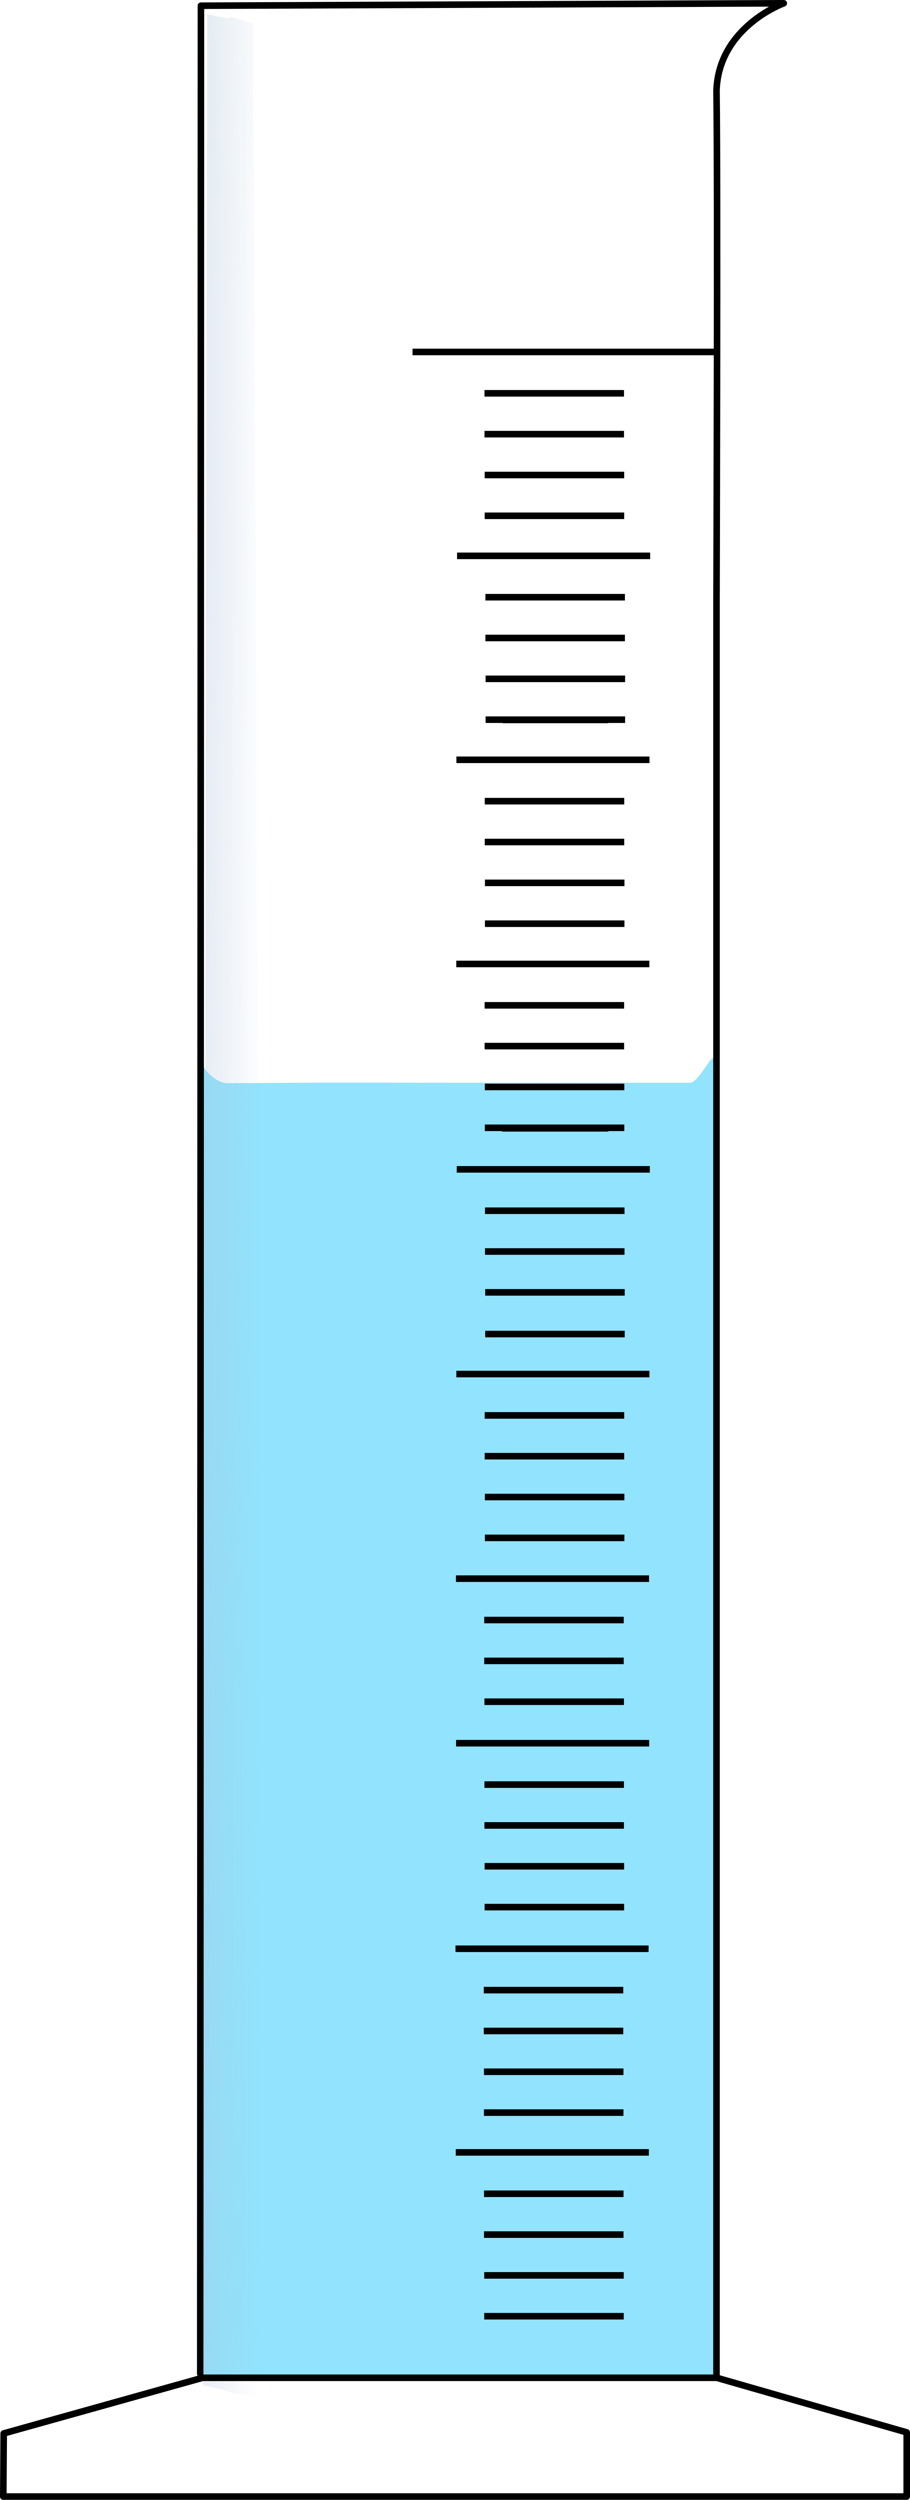
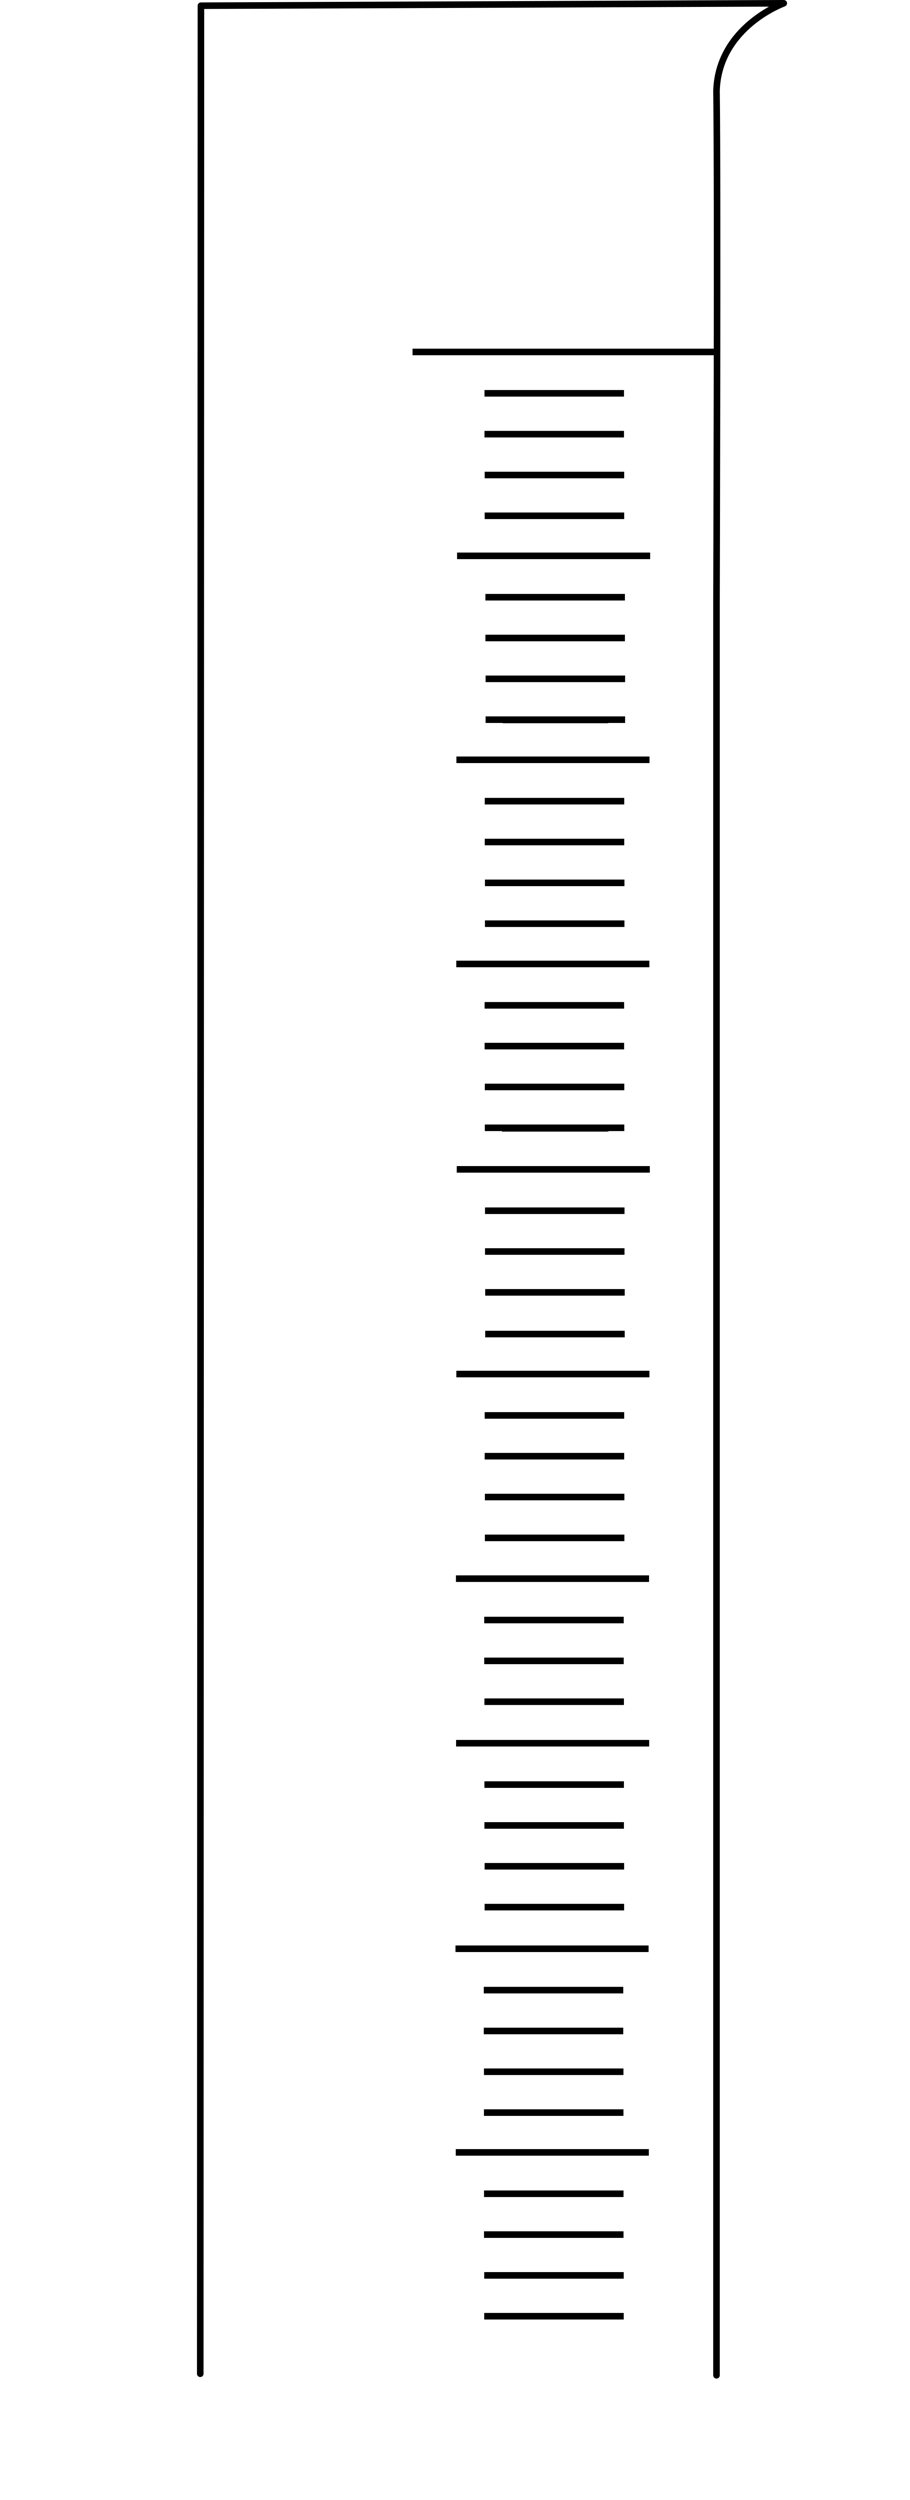
<svg xmlns="http://www.w3.org/2000/svg" viewBox="0 0 261.201 717.42">
  <defs>
    <linearGradient id="a" x1="204.66" gradientUnits="userSpaceOnUse" y1="390.58" gradientTransform="matrix(1.444 0 0 1.091 15.682 -78.519)" x2="223.39" y2="390.58">
      <stop offset="0" stop-color="#1a1a1a" />
      <stop offset="1" stop-color="#606060" />
    </linearGradient>
    <linearGradient id="b" x1="204.66" gradientUnits="userSpaceOnUse" y1="390.58" gradientTransform="matrix(1.444 0 0 1.091 -160.49 -78.432)" x2="223.39" y2="390.58">
      <stop offset="0" stop-color="#1a1a1a" />
      <stop offset="1" stop-color="#606060" />
    </linearGradient>
    <linearGradient id="d">
      <stop offset="0" stop-color="#7d7d7d" />
      <stop offset="1" stop-color="#cecece" />
    </linearGradient>
    <linearGradient id="e" x1="389.24" gradientUnits="userSpaceOnUse" y1="465.74" gradientTransform="matrix(.356 0 0 .106 158.18 198.9)" x2="59.317" y2="461.85">
      <stop offset="0" stop-color="#606060" />
      <stop offset="1" stop-color="#040404" />
    </linearGradient>
    <linearGradient id="f" x1="1028.3" gradientUnits="userSpaceOnUse" x2="1036.8" gradientTransform="matrix(1.833 0 0 7.699 -1620.2 -2008.9)" y1="332.5" y2="332.68">
      <stop offset="0" stop-color="#a9c0da" />
      <stop offset="1" stop-color="#a9c0da" stop-opacity="0" />
    </linearGradient>
    <radialGradient id="c" gradientUnits="userSpaceOnUse" cy="297.92" cx="295.64" gradientTransform="matrix(.967 .763 -.803 1.019 280.91 -232)" r="11.454">
      <stop offset="0" stop-color="#7d7d7d" />
      <stop offset="1" stop-color="#cecece" />
    </radialGradient>
  </defs>
-   <path d="M65.136 310.865c45.696-.282 3.926-.084 132.924-.128 2.69-.001 6.765-9.691 6.765-6.25v377.285c0 .099-.343.178-.769.178H58.296c-.425 0-.768-.079-.768-.178V304.486c1.67 4.014 5.436 6.379 7.608 6.379z" fill="#82defc" fill-opacity=".871" fill-rule="evenodd" />
  <path d="M205.658 681.676V172.034s.393-118.029 0-145.955C206.218 7.686 224.963.944 224.963.944l-167.29.694-.193 679.598" fill="none" stroke="#000" stroke-linecap="round" stroke-linejoin="round" stroke-width="1.888" />
-   <path d="M271.5 379.83l-.64 360.4c8.11 1.79.62.826 9.123 1.673l-1.452-360.64c-7.195-2.22.031.164-7.031-1.429z" opacity=".5" fill="url(#f)" fill-rule="evenodd" transform="matrix(1.888 0 0 1.888 -453.12 -713.044)" />
  <g fill="none" stroke="#000">
    <path d="M139.045 512.154h40.041M130.91 500.281h55.425M139.045 488.37h40.041M138.989 476.65h40.04M138.989 464.927h40.04M130.872 453.055h55.425M139.178 441.352h40.04M139.178 429.63h40.04M139.12 417.908h40.042M139.12 406.205h40.042M130.986 394.333h55.424M139.272 382.856h40.04M139.272 370.889h40.04M139.215 359.167h40.041M139.215 347.464h40.041M131.099 335.592h55.424M144.387 323.775h30.264M144.085 323.813h30.263M139.159 323.662h40.04M139.159 311.94h40.04M139.102 300.219h40.04M139.102 288.516h40.04M130.967 276.643h55.424M139.196 265.091h40.041M139.196 253.37h40.041M139.14 241.648h40.04M139.14 229.926h40.04M131.004 218.053h55.425M144.312 206.614h30.263M139.385 206.539h40.041M139.385 194.817h40.041M139.329 183.095h40.04M139.329 171.393h40.04M131.193 159.52h55.425M139.12 148.025h40.042M139.12 136.322h40.042M139.064 124.6h40.041M139.064 112.878h40.041M118.414 101.005h86.643" stroke-width="1.888" />
  </g>
  <g fill="none" stroke="#000">
    <path d="M138.913 606.287h40.041M138.913 594.565h40.041M138.857 582.862h40.04M138.857 571.14h40.04M130.74 559.268h55.425M139.102 547.32h40.04M139.102 535.598h40.04M139.045 523.876h40.041M138.989 664.726h40.04M138.989 653.004h40.04M138.932 641.301h40.041M138.932 629.58h40.041M130.816 617.707h55.424" stroke-width="1.888" />
  </g>
-   <path d="M58.144 682.393h147.583l54.53 15.67v18.413H.944l.124-18.114z" fill="none" stroke="#000" stroke-linejoin="round" stroke-width="1.888" />
</svg>